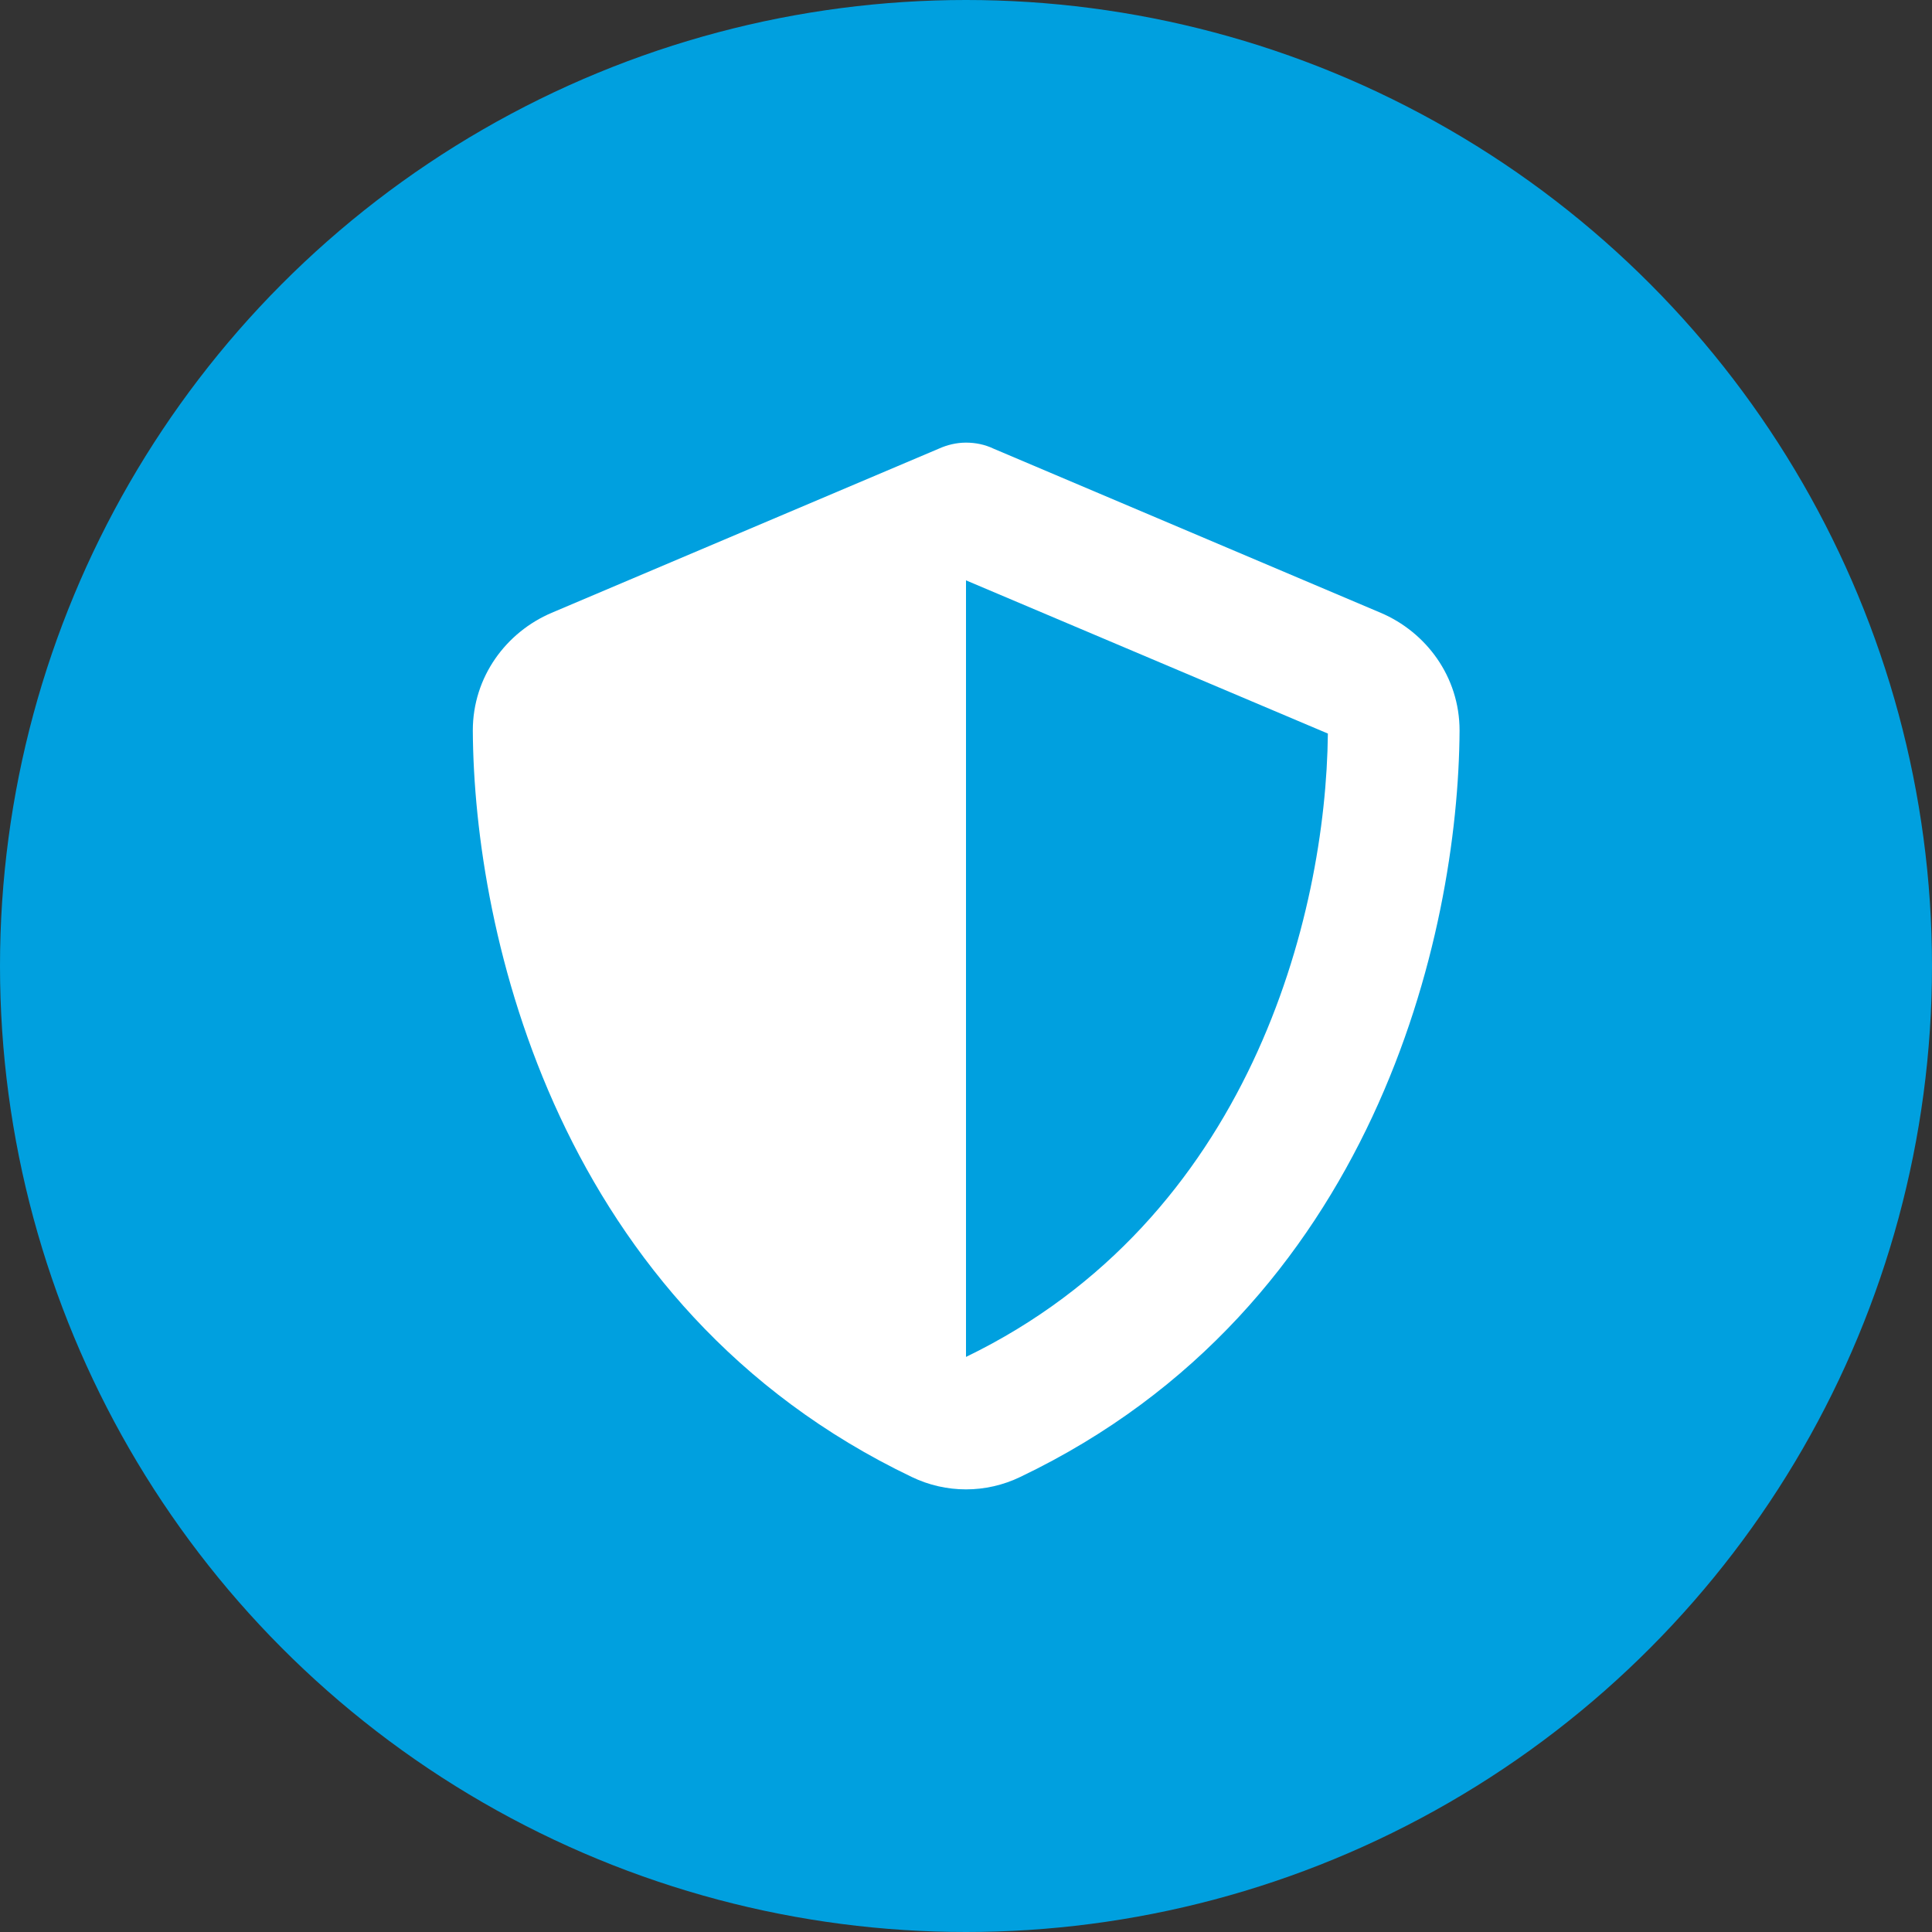
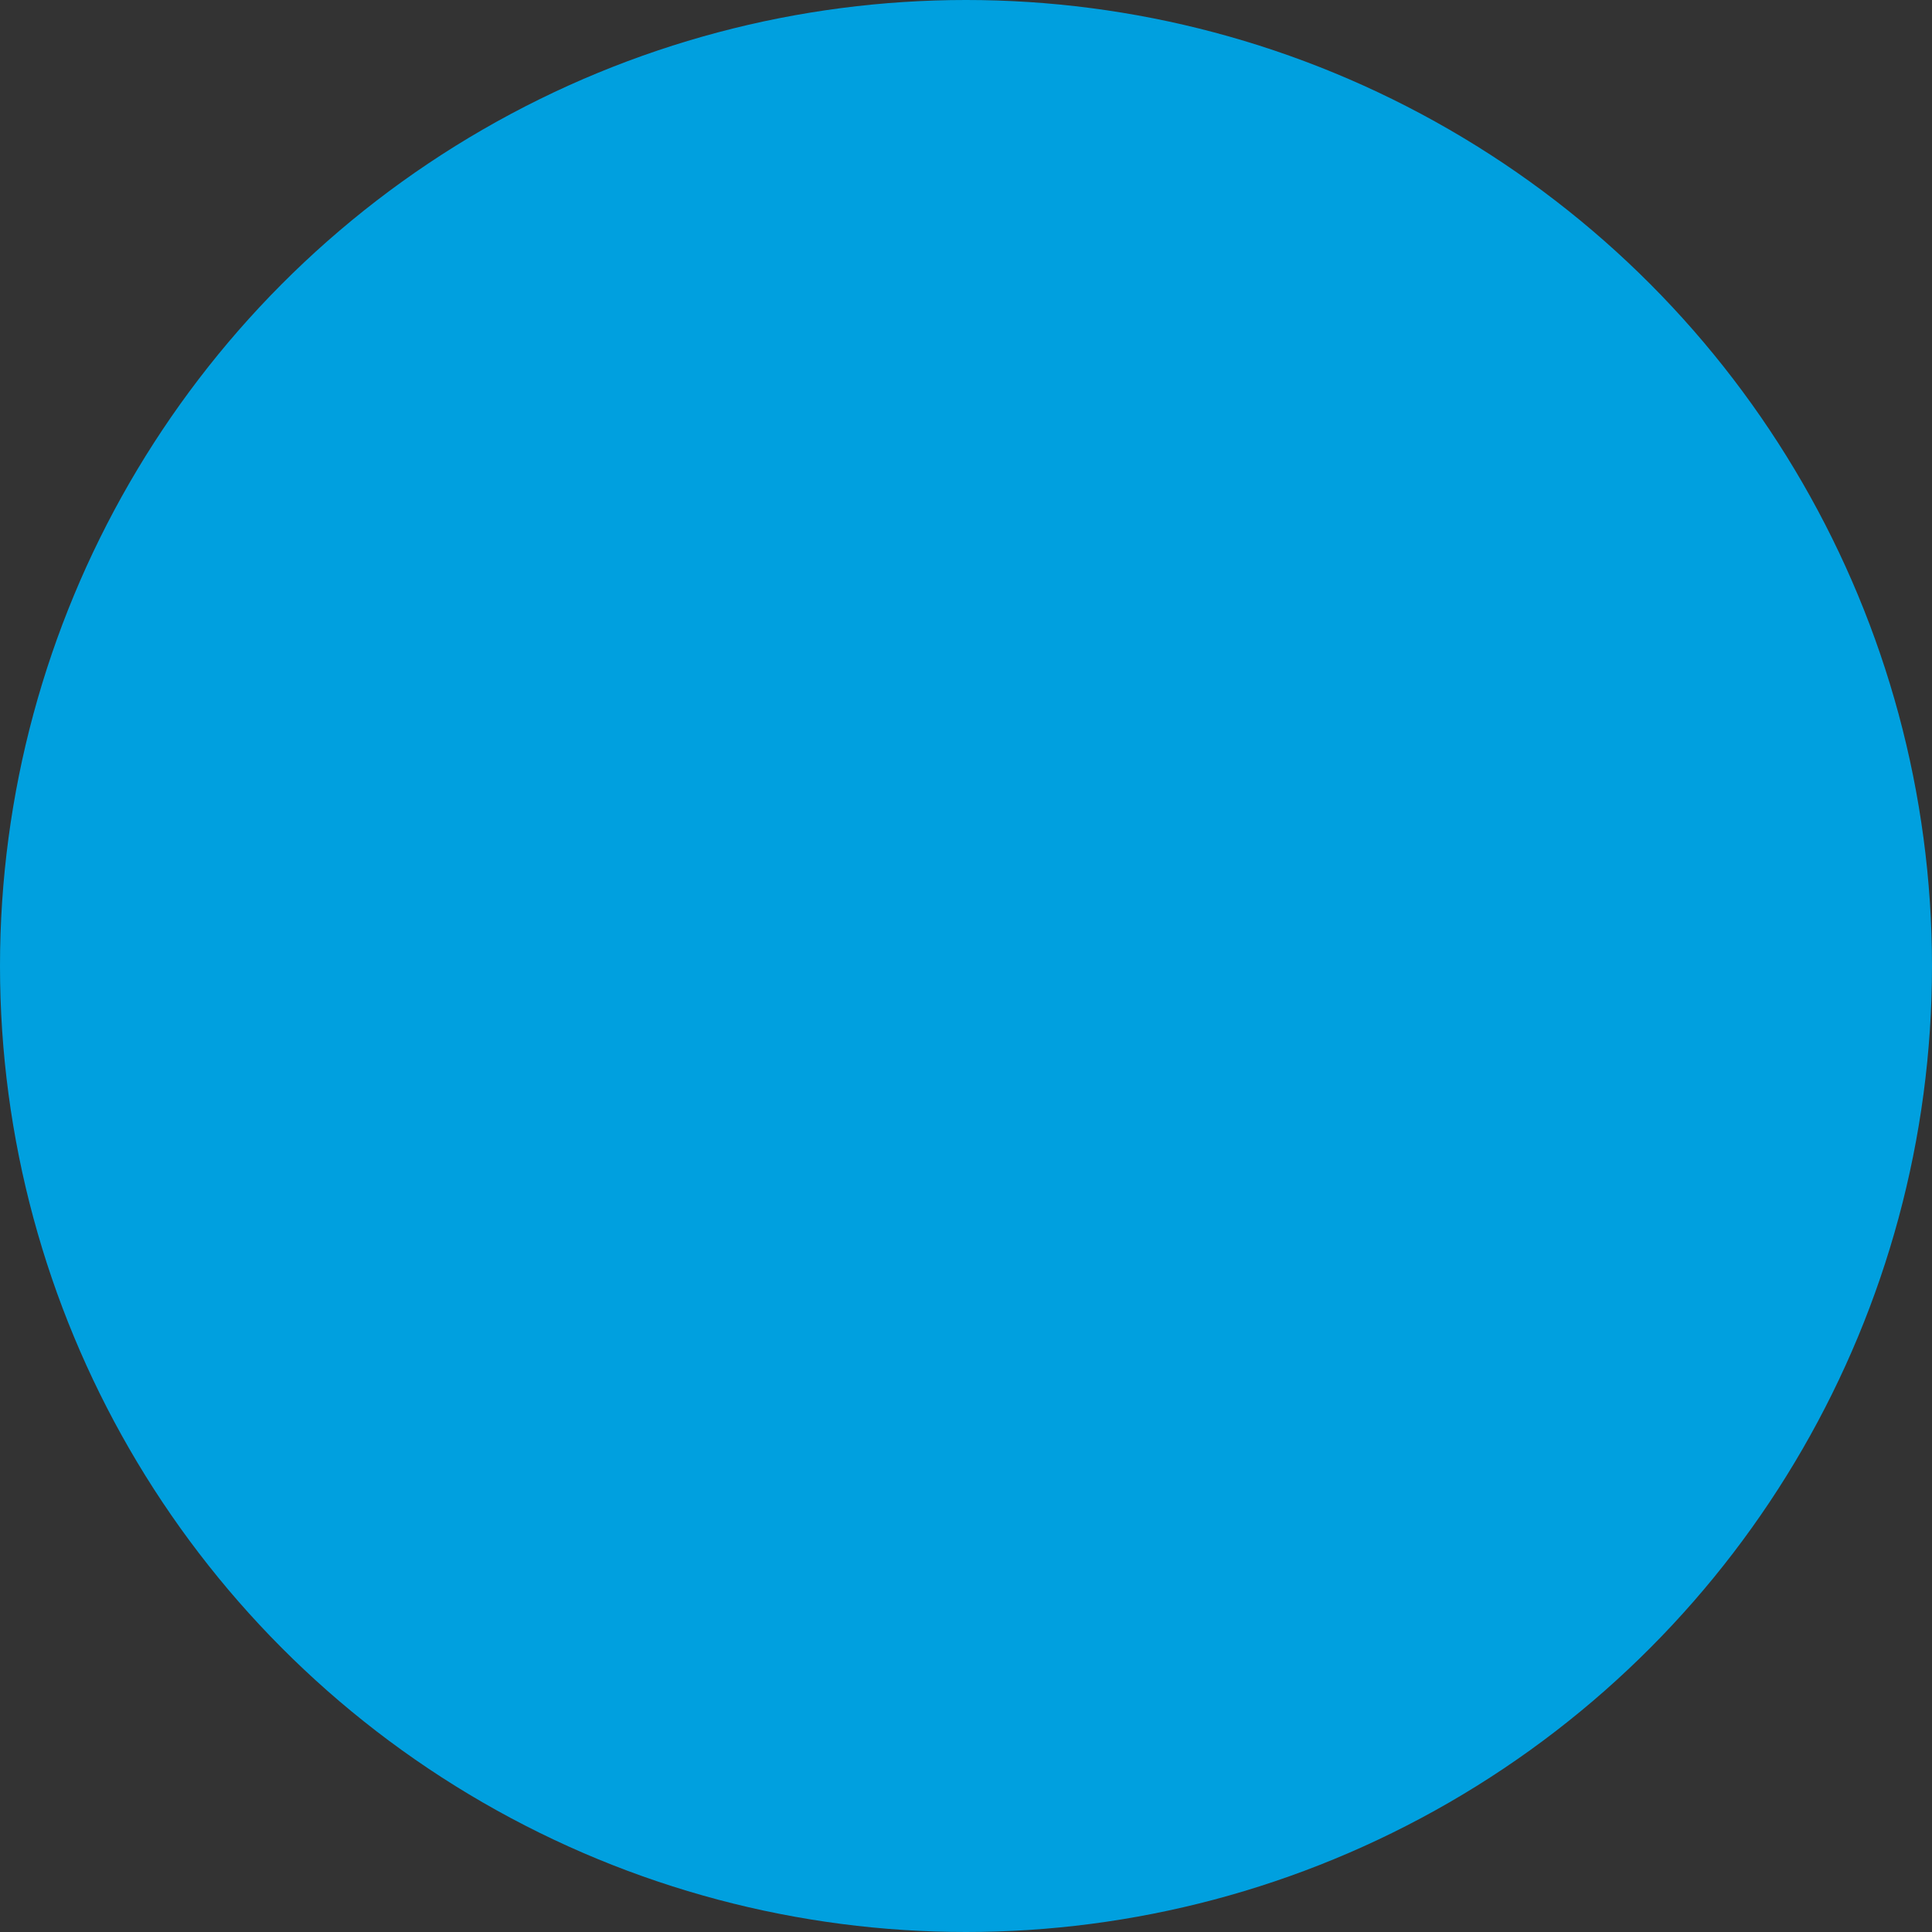
<svg xmlns="http://www.w3.org/2000/svg" id="Livello_1" data-name="Livello 1" version="1.1" viewBox="0 0 512 512">
  <rect x="0" y="0" width="512" height="512" fill="#333333" stroke="none" />
  <defs>
    <style>
      .cls-1 {
        fill: #00a0df;
      }

      .cls-1, .cls-2 {
        stroke-width: 0px;
      }

      .cls-2 {
        fill: #fff;
      }
    </style>
  </defs>
  <circle class="cls-1" cx="256" cy="256" r="256" />
-   <path class="cls-2" d="M256,117.3c2.5,0,5,.5,7.3,1.6l102.6,43.5c12,5.1,20.9,16.9,20.9,31.2-.3,54-22.5,152.9-116.4,197.8-9.1,4.4-19.7,4.4-28.8,0-93.8-44.9-116-143.8-116.3-197.8,0-14.3,8.9-26.1,20.9-31.2l102.6-43.5c2.2-1,4.7-1.6,7.2-1.6ZM256,153.7v205.9c75.2-36.4,95.4-116.9,95.9-165.2l-95.9-40.6h0Z" />
</svg>